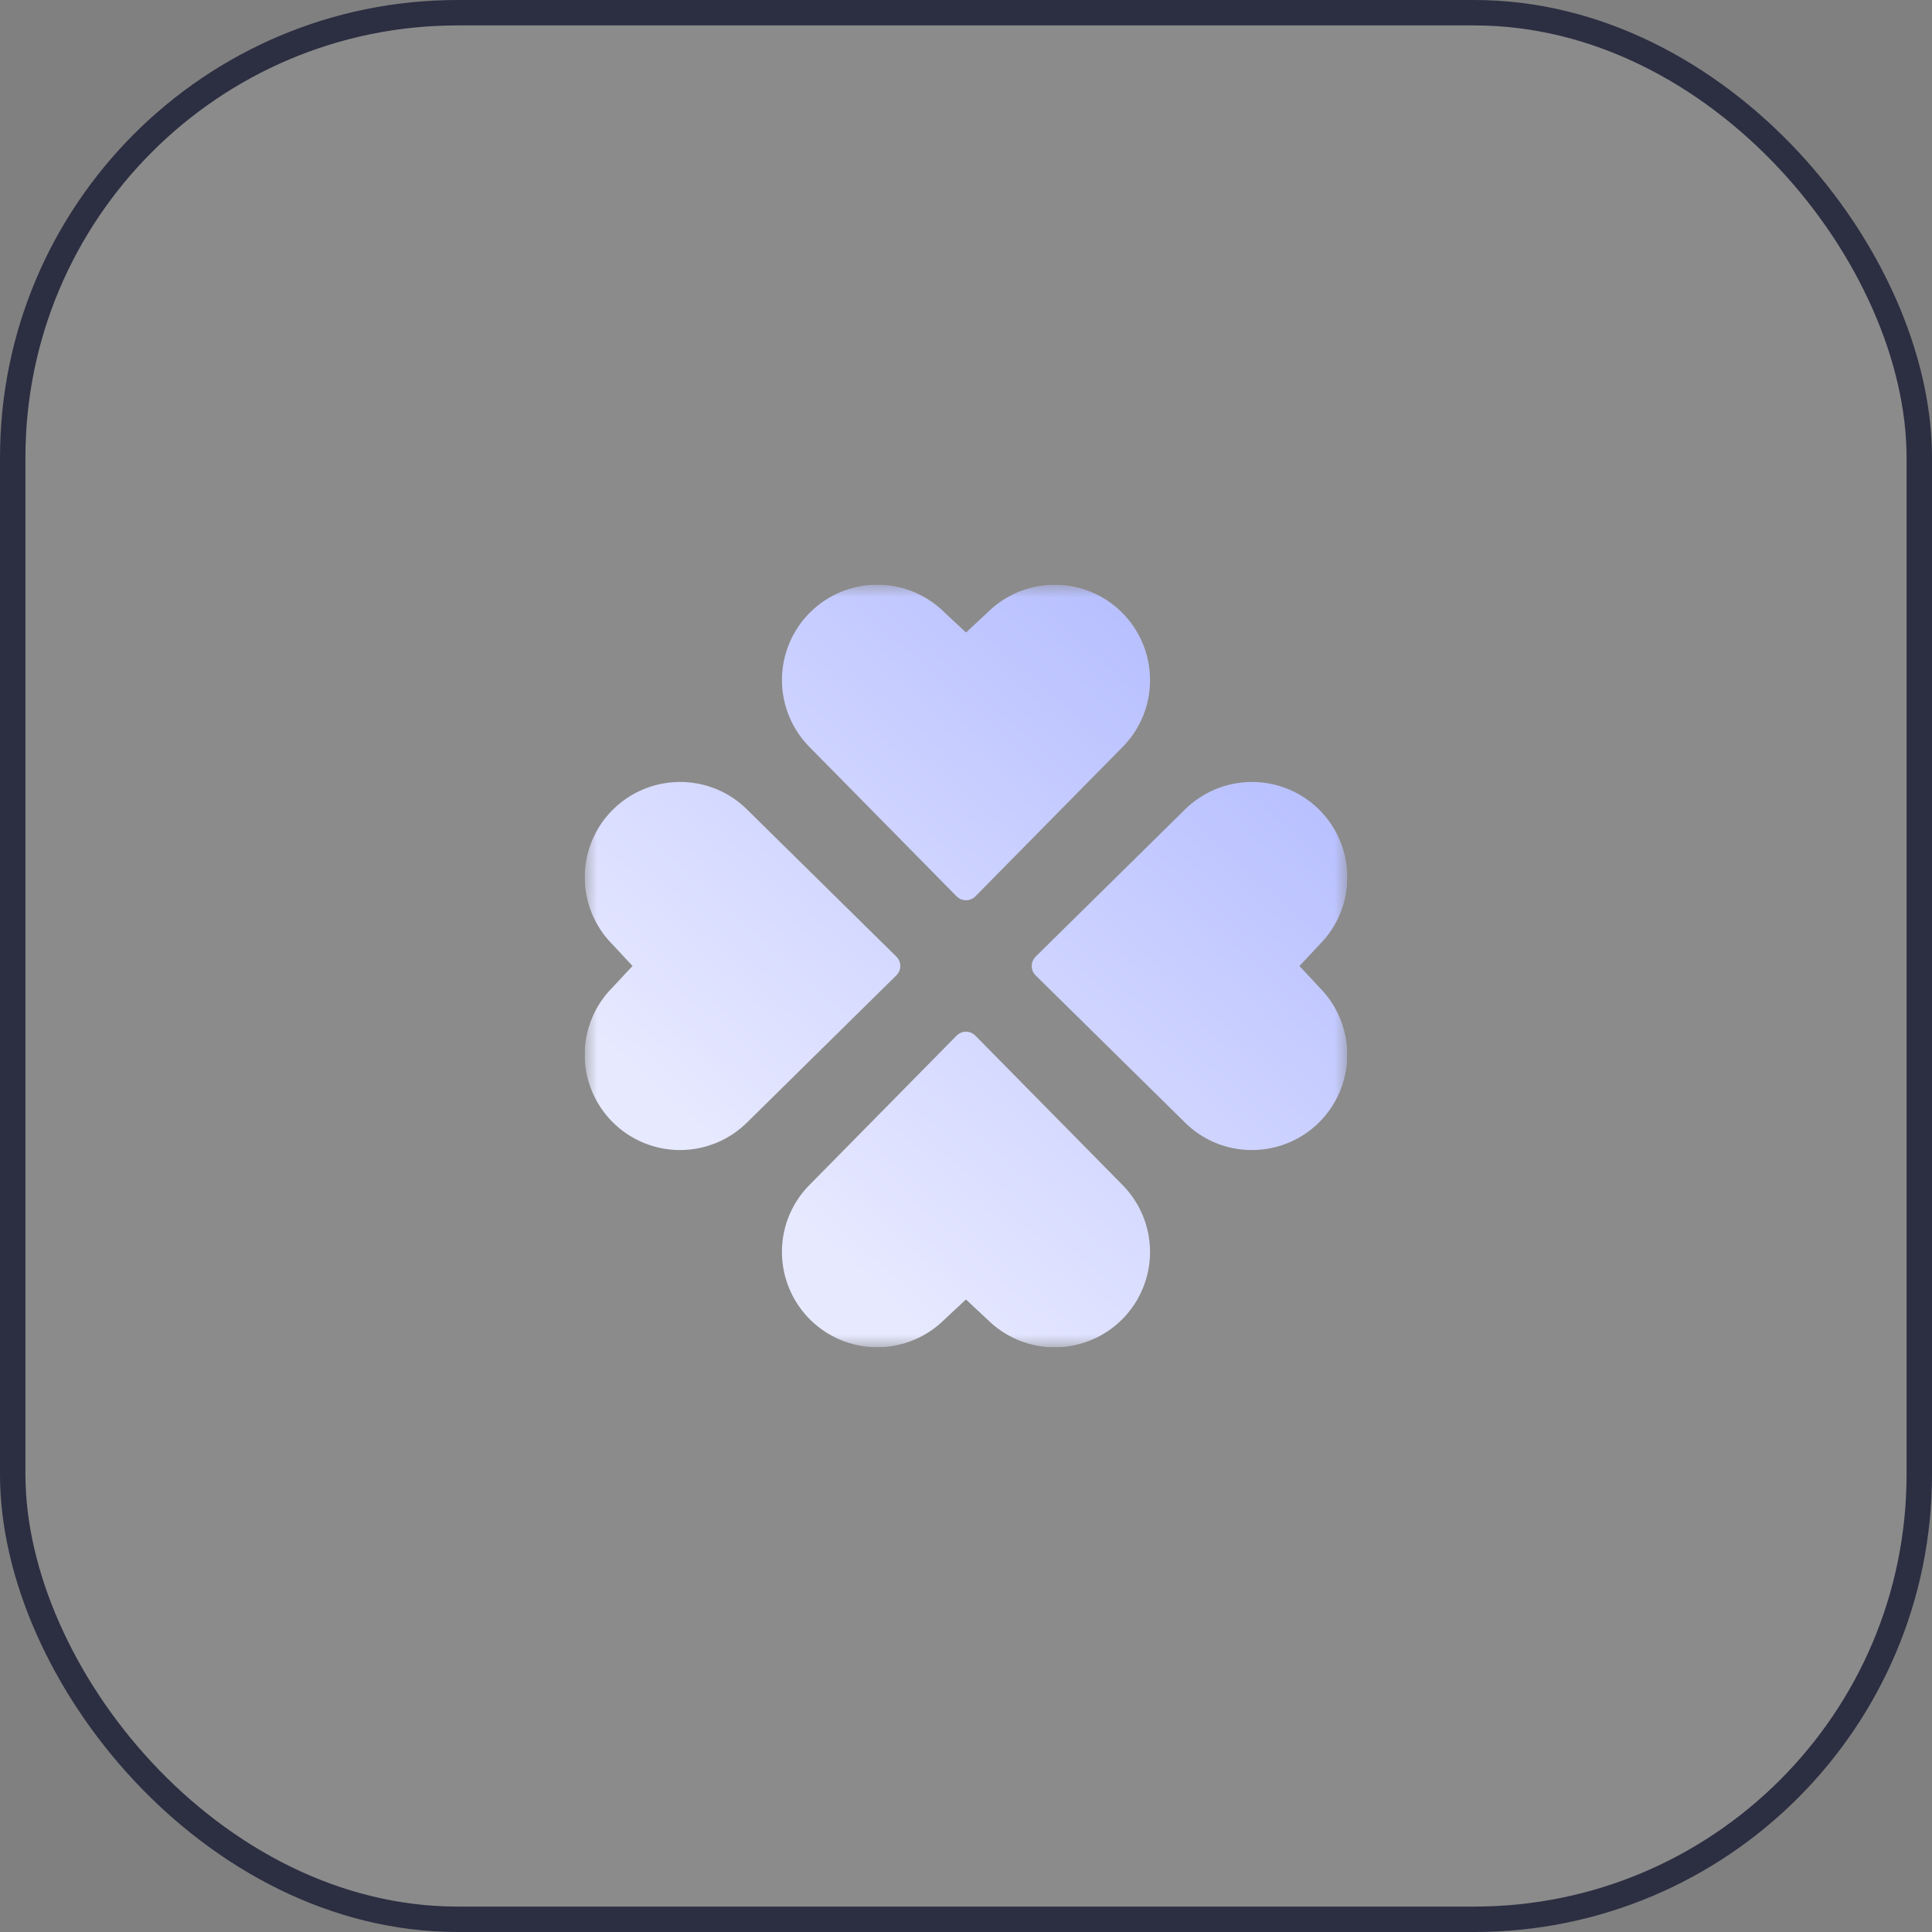
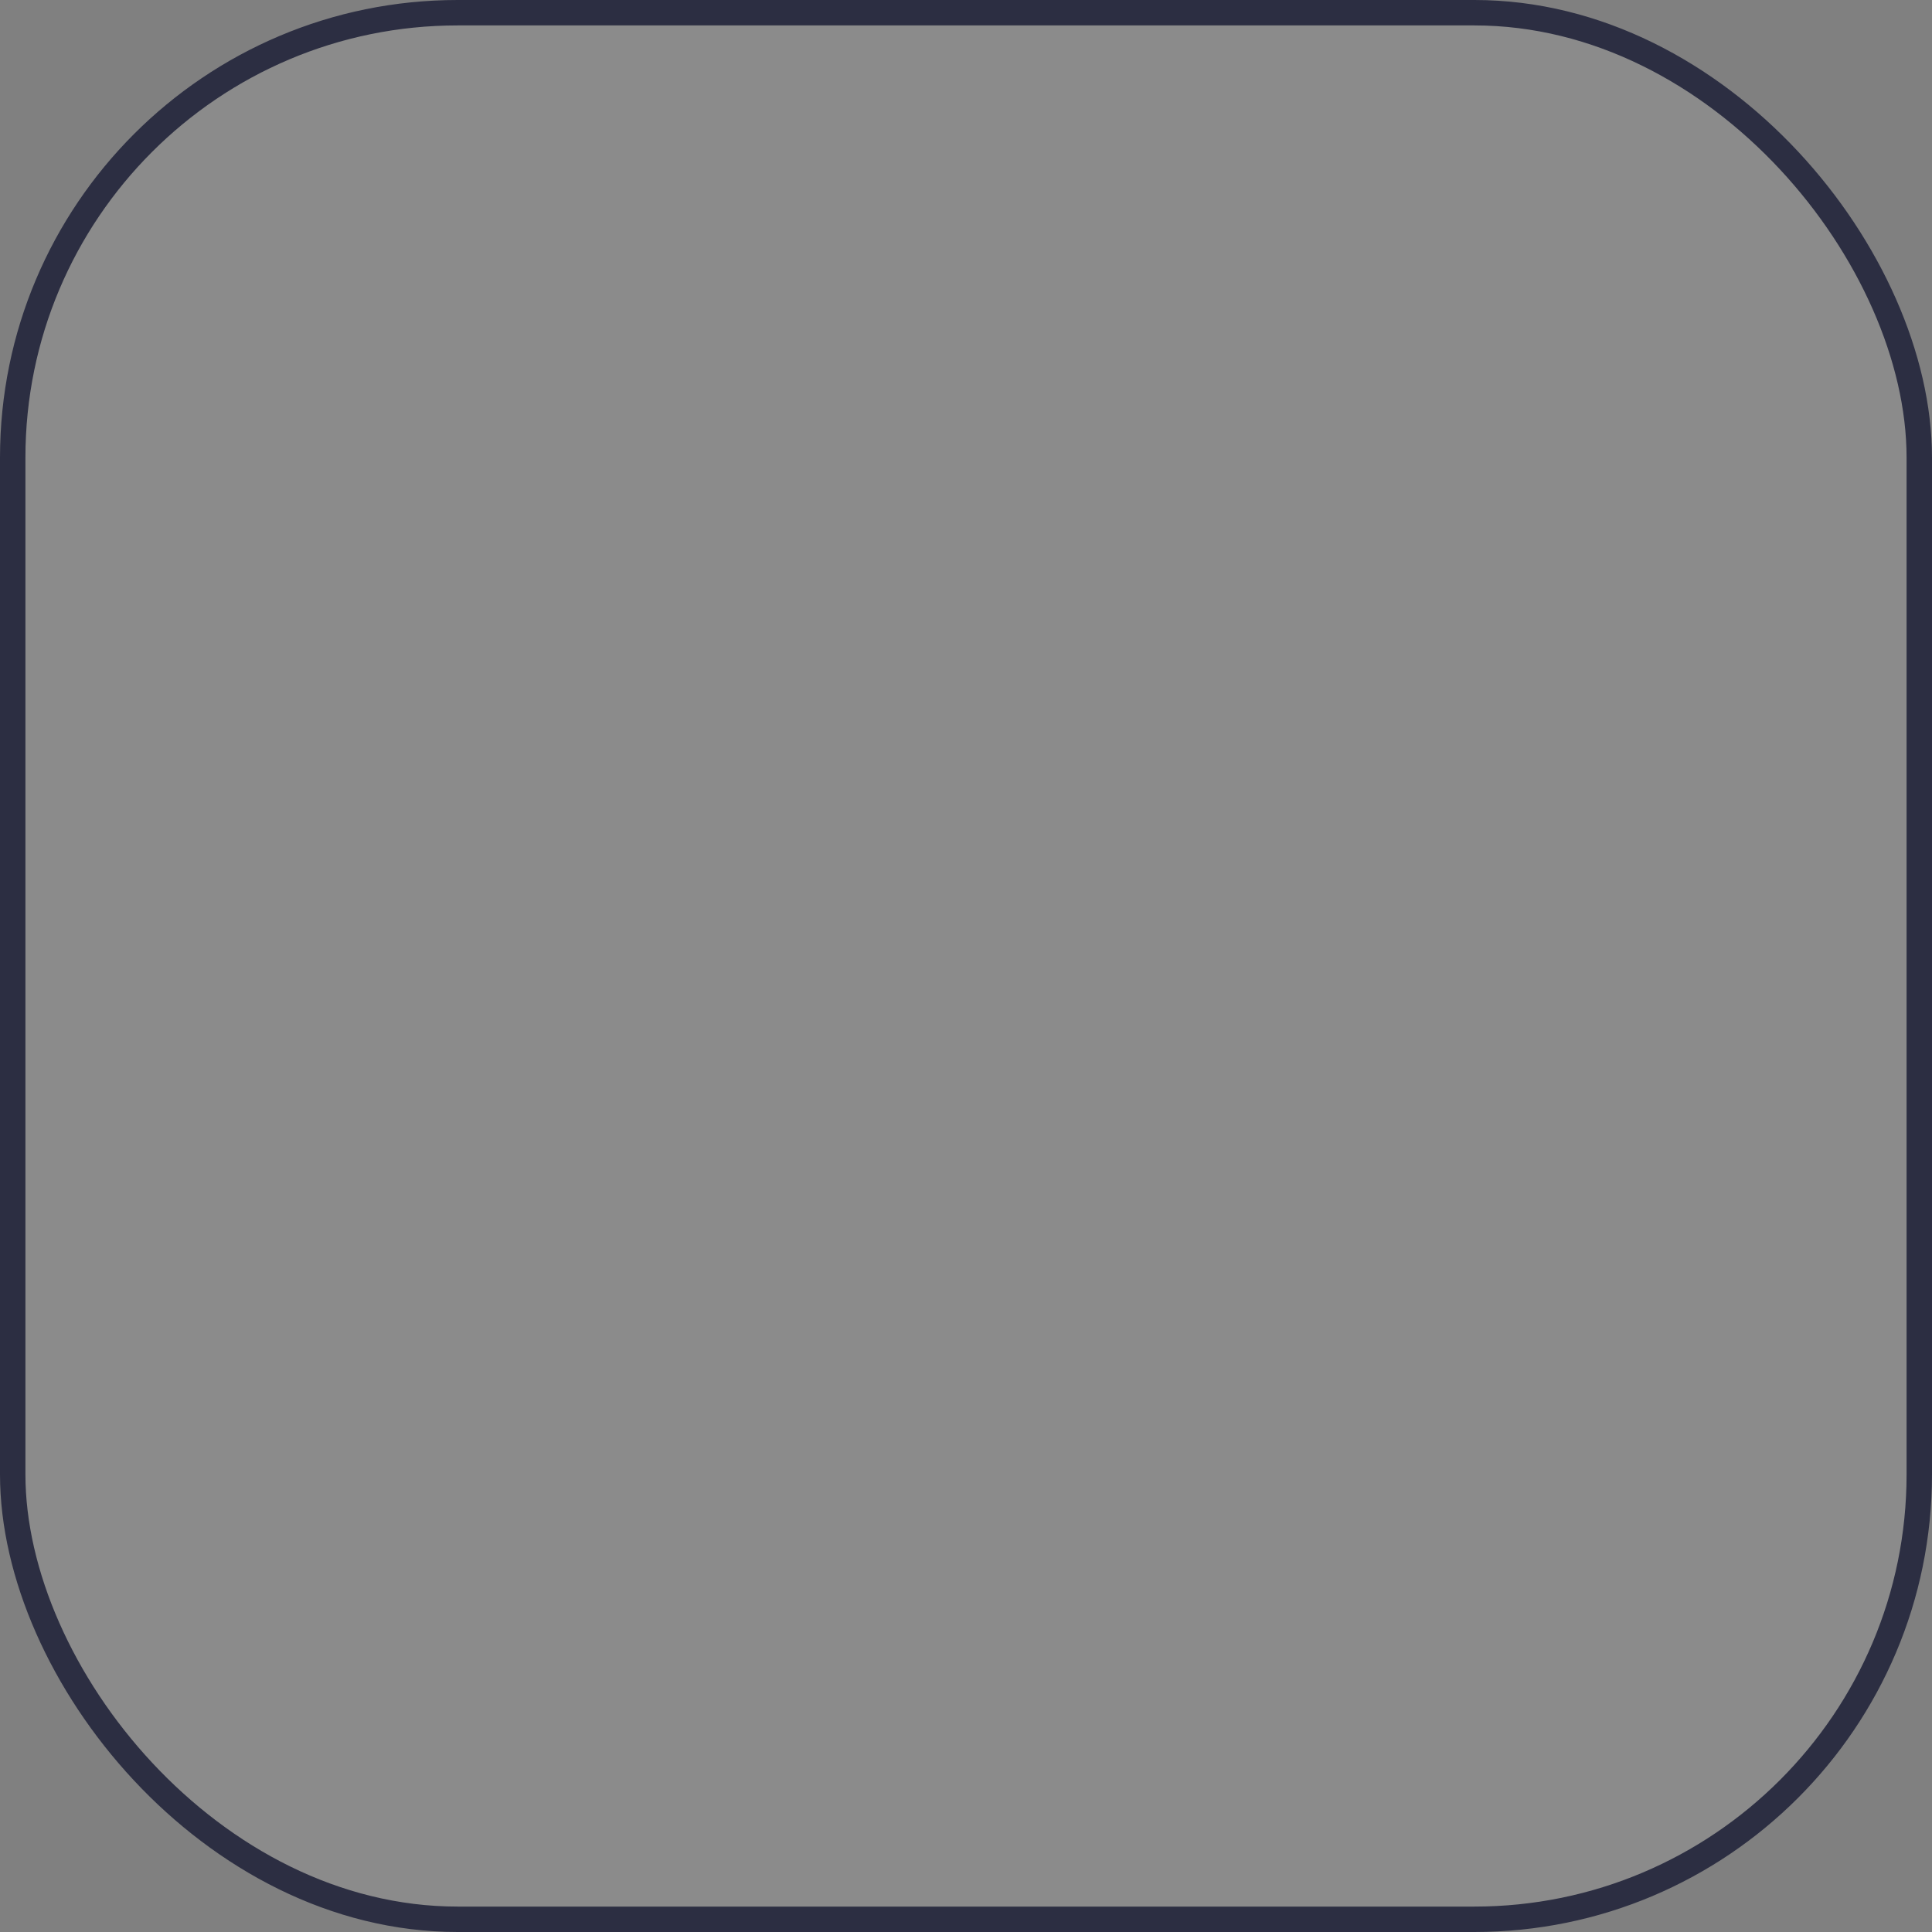
<svg xmlns="http://www.w3.org/2000/svg" width="76" height="76" viewBox="0 0 76 76" fill="none">
  <rect x="0" y="0" width="76" height="76" fill="#808080" stroke="none" />
  <rect x="0.5" y="0.5" width="75" height="75" rx="17.5" fill="#F2F2F2" fill-opacity="0.1" stroke="#2C2E42" />
  <g clip-path="url(#clip0_714_2476)">
    <mask id="mask0_714_2476" style="mask-type:luminance" maskUnits="userSpaceOnUse" x="23" y="23" width="30" height="30">
-       <path d="M53 23H23V53H53V23Z" fill="white" />
-     </mask>
+       </mask>
    <g mask="url(#mask0_714_2476)">
      <path fill-rule="evenodd" clip-rule="evenodd" d="M44.956 28.188C45.144 27.733 45.241 27.246 45.24 26.753C45.24 26.012 45.021 25.288 44.61 24.672C44.199 24.055 43.615 23.575 42.931 23.29C42.247 23.006 41.494 22.93 40.767 23.073C40.04 23.216 39.372 23.572 38.847 24.094L38.001 24.882L37.16 24.097C36.457 23.394 35.502 22.999 34.508 23C33.513 23.001 32.56 23.396 31.857 24.1C31.154 24.804 30.76 25.758 30.76 26.752C30.761 27.747 31.157 28.701 31.86 29.403L37.632 35.261C37.68 35.309 37.738 35.348 37.801 35.375C37.864 35.401 37.932 35.415 38.001 35.415C38.069 35.415 38.137 35.401 38.2 35.375C38.264 35.348 38.321 35.309 38.369 35.261L44.141 29.403C44.49 29.056 44.767 28.643 44.956 28.188ZM31.044 47.812C30.856 48.267 30.759 48.754 30.76 49.247C30.76 49.988 30.979 50.712 31.39 51.328C31.801 51.945 32.385 52.425 33.069 52.71C33.753 52.994 34.506 53.07 35.233 52.927C35.96 52.784 36.628 52.428 37.153 51.906L37.999 51.118L38.84 51.903C39.543 52.606 40.498 53.001 41.492 53C42.487 52.999 43.44 52.604 44.143 51.9C44.846 51.196 45.24 50.242 45.24 49.248C45.239 48.253 44.843 47.3 44.14 46.597L38.368 40.739C38.32 40.691 38.262 40.652 38.199 40.625C38.136 40.599 38.068 40.585 37.999 40.585C37.931 40.585 37.863 40.599 37.8 40.625C37.736 40.652 37.679 40.691 37.631 40.739L31.859 46.597C31.51 46.944 31.233 47.357 31.044 47.812ZM49.247 45.24C48.754 45.241 48.267 45.144 47.812 44.956C47.357 44.767 46.944 44.49 46.597 44.141L40.739 38.369C40.691 38.321 40.652 38.264 40.625 38.2C40.599 38.137 40.585 38.069 40.585 38.001C40.585 37.932 40.599 37.864 40.625 37.801C40.652 37.738 40.691 37.68 40.739 37.632L46.597 31.86C47.3 31.157 48.253 30.761 49.248 30.76C50.242 30.76 51.196 31.154 51.9 31.857C52.604 32.56 52.999 33.514 53 34.508C53.001 35.503 52.606 36.457 51.903 37.16L51.118 38.001L51.906 38.847C52.428 39.372 52.784 40.04 52.927 40.767C53.07 41.494 52.994 42.247 52.71 42.931C52.425 43.615 51.945 44.199 51.328 44.61C50.712 45.021 49.988 45.24 49.247 45.24ZM28.188 31.044C27.733 30.856 27.246 30.759 26.753 30.76C26.012 30.76 25.288 30.979 24.672 31.39C24.055 31.801 23.575 32.385 23.29 33.069C23.006 33.753 22.93 34.506 23.073 35.233C23.216 35.96 23.572 36.628 24.094 37.153L24.882 37.999L24.097 38.84C23.394 39.543 22.999 40.497 23 41.492C23.001 42.486 23.396 43.44 24.1 44.143C24.804 44.846 25.758 45.24 26.752 45.24C27.747 45.239 28.701 44.843 29.403 44.14L35.261 38.368C35.309 38.32 35.348 38.262 35.375 38.199C35.401 38.136 35.415 38.068 35.415 37.999C35.415 37.931 35.401 37.863 35.375 37.8C35.348 37.736 35.309 37.679 35.261 37.631L29.403 31.859C29.056 31.51 28.643 31.233 28.188 31.044Z" fill="url(#paint0_linear_714_2476)" />
    </g>
  </g>
  <defs>
    <linearGradient id="paint0_linear_714_2476" x1="49.55" y1="23" x2="28.925" y2="45.875" gradientUnits="userSpaceOnUse">
      <stop stop-color="#B0B9FF" />
      <stop offset="1" stop-color="#E7E9FF" />
    </linearGradient>
    <clipPath id="clip0_714_2476">
      <rect width="30" height="30" fill="white" transform="translate(23 23)" />
    </clipPath>
  </defs>
</svg>